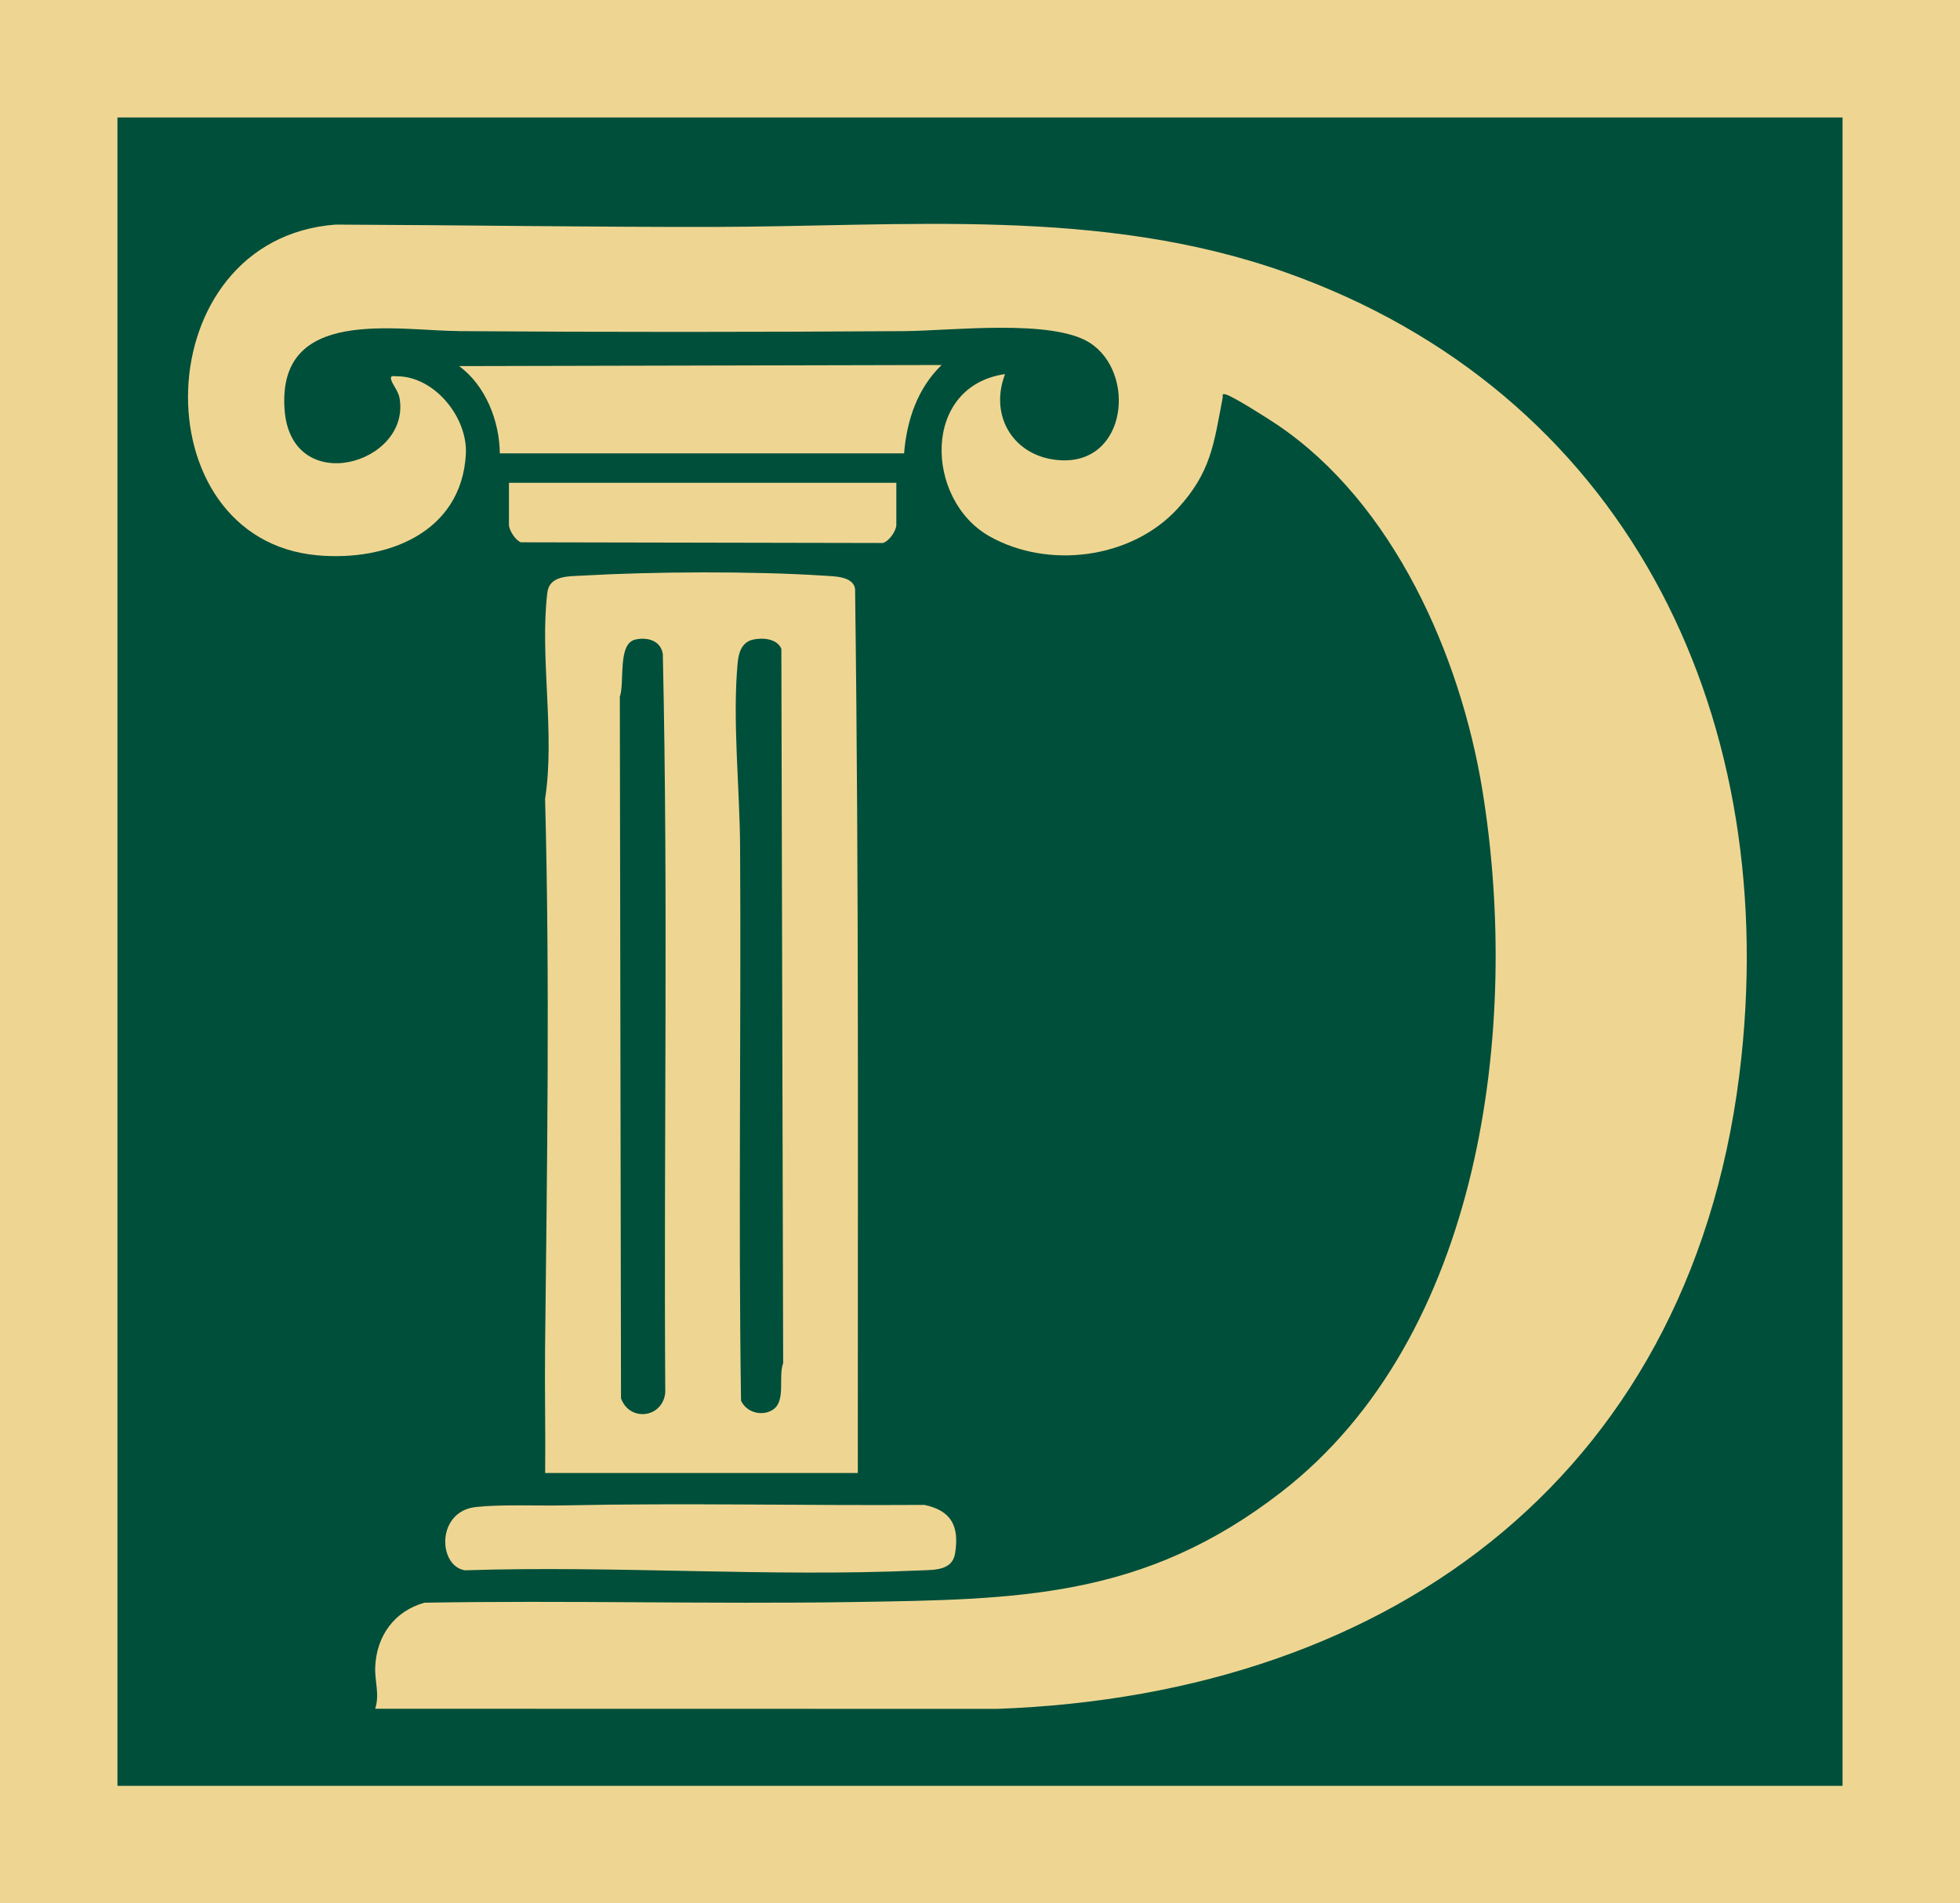
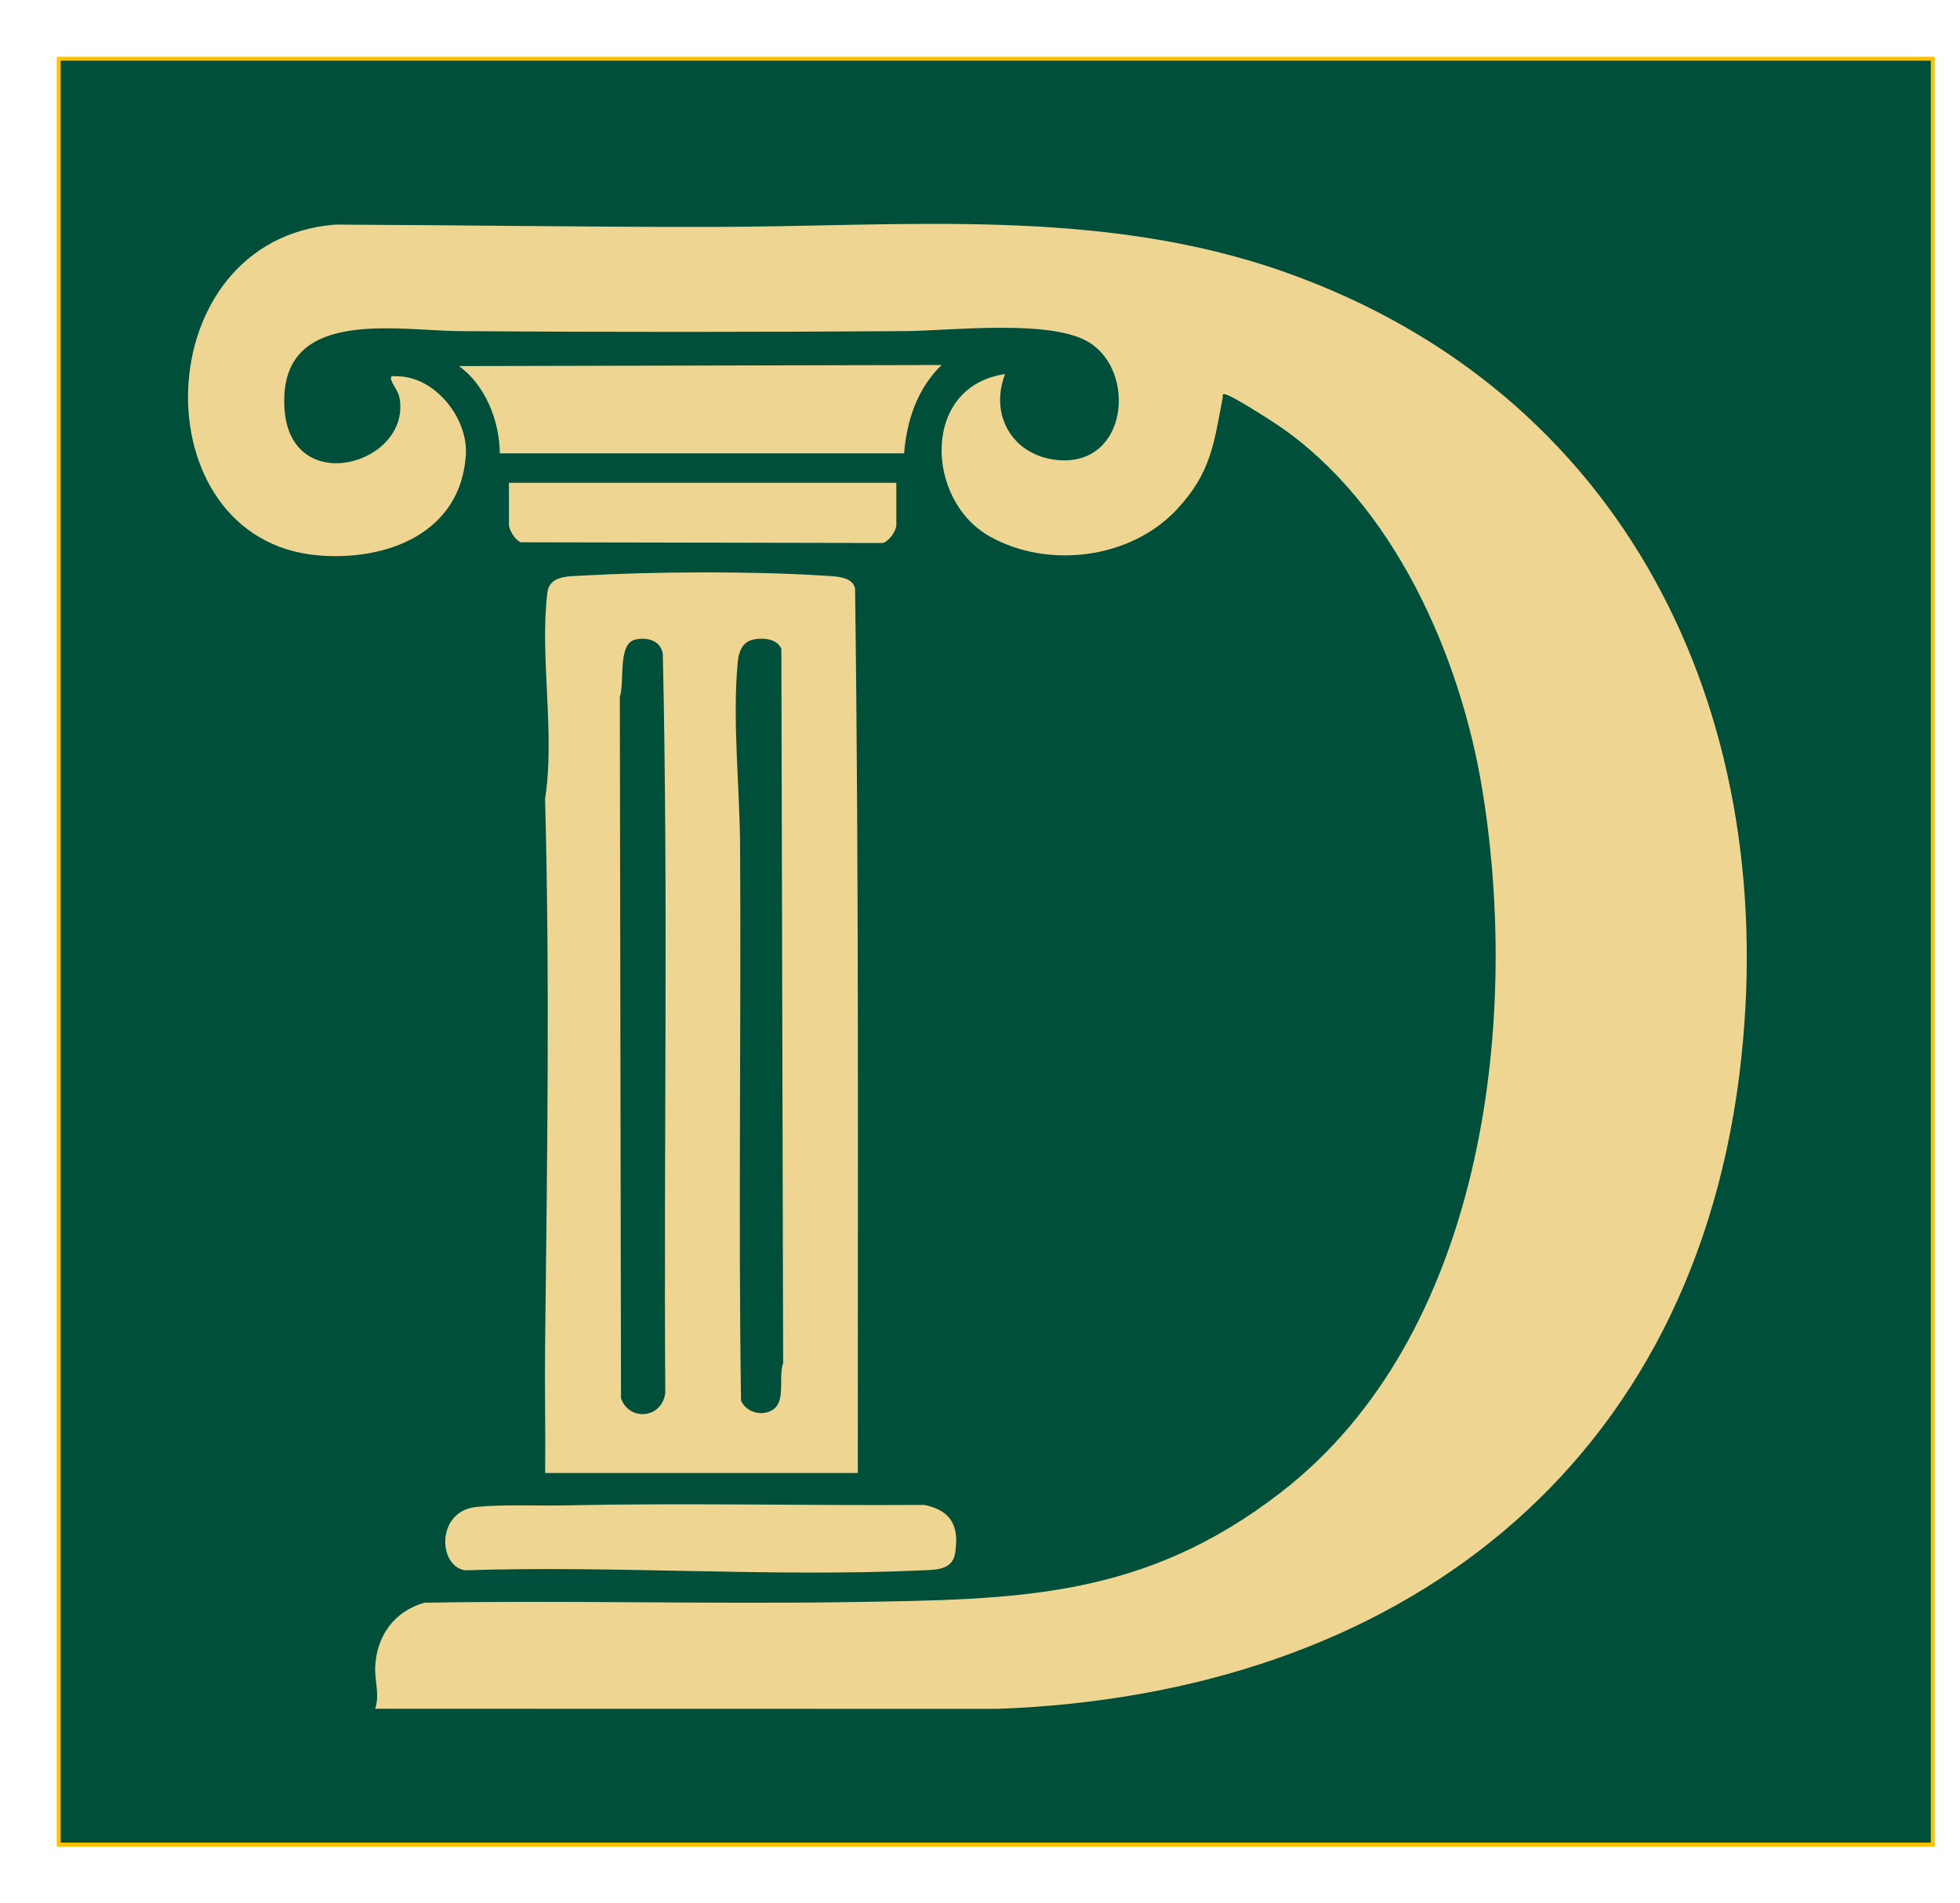
<svg xmlns="http://www.w3.org/2000/svg" id="Layer_1" data-name="Layer 1" viewBox="0 0 500.64 486.1">
  <defs>
    <style>
      .cls-1 {
        fill: #004f3a;
        stroke: #ffc100;
      }

      .cls-1, .cls-2 {
        stroke-miterlimit: 10;
      }

      .cls-3 {
        fill: #eed692;
      }

      .cls-2 {
        fill: none;
        stroke: #eed692;
        stroke-width: 30px;
      }
    </style>
  </defs>
  <rect class="cls-1" x="15" y="15" width="478.68" height="456.1" />
  <g>
    <path class="cls-3" d="M95.84,436.38c1.18-3.68-.16-6.98,0-10.69.36-7.92,4.91-14.22,12.57-16.36,36.39-.64,72.85.39,109.22-.17,42.62-.66,74.52-.89,109.64-28.08,51.24-39.67,61.19-118.86,51.39-179.18-5.59-34.41-22.74-73.42-52.42-93.42-2.3-1.55-11.04-7.13-13.11-7.73-1.18-.34-.72.29-.83.87-2.26,11.79-2.97,19.03-11.58,28.36-11.79,12.78-33.05,15.46-48.06,6.94-16.33-9.27-17.37-38.27,4.06-41.38-4.19,10.93,2.42,21.35,14.16,22.01,17.07.96,19.36-22.45,7.45-30.02-9.7-6.16-35.55-3.04-47.33-2.96-37.8.25-75.68.28-113.48,0-16.49-.12-46.67-6.31-44.84,19.96,1.59,22.78,32.23,14.08,29.39-2.78-.33-1.94-1.78-3.43-2.16-4.78-.34-1.21.66-.87,1.45-.87,9.68-.01,18.18,10.6,17.63,19.97-1.17,20.1-20.28,27.33-37.89,25.76-45.57-4.08-44.08-80.81,4.63-84.47,32.04.12,64.04.64,96.08.6,49.18-.07,99.2-5.16,146.4,11.54,86.46,30.58,126.08,111.34,116.59,200.53-11.17,104.91-87.81,162.71-190.07,166.41l-158.88-.03Z" />
    <path class="cls-3" d="M219.11,376.2h-79.86c.11-10.7-.14-21.43-.02-32.14.51-46.59,1.24-93.44,0-140.05,2.6-16.58-1.41-36.35.58-52.66.53-4.38,5.35-4.14,8.97-4.34,17.86-1.03,43.61-1.16,61.39,0,2.82.19,7.66.1,8.24,3.33,1.01,75.14.66,150.52.7,225.86ZM162.23,163.36c-4.53,1.07-2.63,10.96-3.91,14.61l.3,179.15c2.19,6.07,10.63,5.08,11.31-1.45-.42-62.87.78-125.82-.63-188.64-.53-3.45-4-4.4-7.08-3.67ZM192.32,163.36c-2.87.66-3.67,3.37-3.9,5.93-1.36,14.61.53,32.16.62,46.86.28,47.18-.46,94.42.24,141.56,1.33,3.03,5.39,4.14,8.16,2.31,3.37-2.23,1.29-8.35,2.6-11.86l-.46-182.46c-1.12-2.62-4.8-2.9-7.26-2.34Z" />
    <path class="cls-3" d="M240.52,93.22c-6.18,5.96-8.91,14.13-9.59,22.57h-103.26c-.07-8.25-3.67-17.41-10.42-22.29l123.27-.28Z" />
    <path class="cls-3" d="M144.34,384.47c30.58-.65,61.21.09,91.79-.12,6.95,1.47,8.92,5.5,7.83,12.36-.71,4.48-5.39,4.21-8.9,4.37-38.3,1.74-77.89-1.28-116.32-.03-6.87-1.09-7.37-15.08,2.86-16.17,6.53-.7,15.85-.26,22.74-.41Z" />
    <path class="cls-3" d="M228.95,123.31v10.71c0,1.53-1.82,4.2-3.44,4.66l-92.47-.18c-1.41-.52-3.04-3.13-3.04-4.48v-10.71h98.96Z" />
  </g>
-   <rect class="cls-2" x="15" y="15" width="470.64" height="456.1" />
</svg>